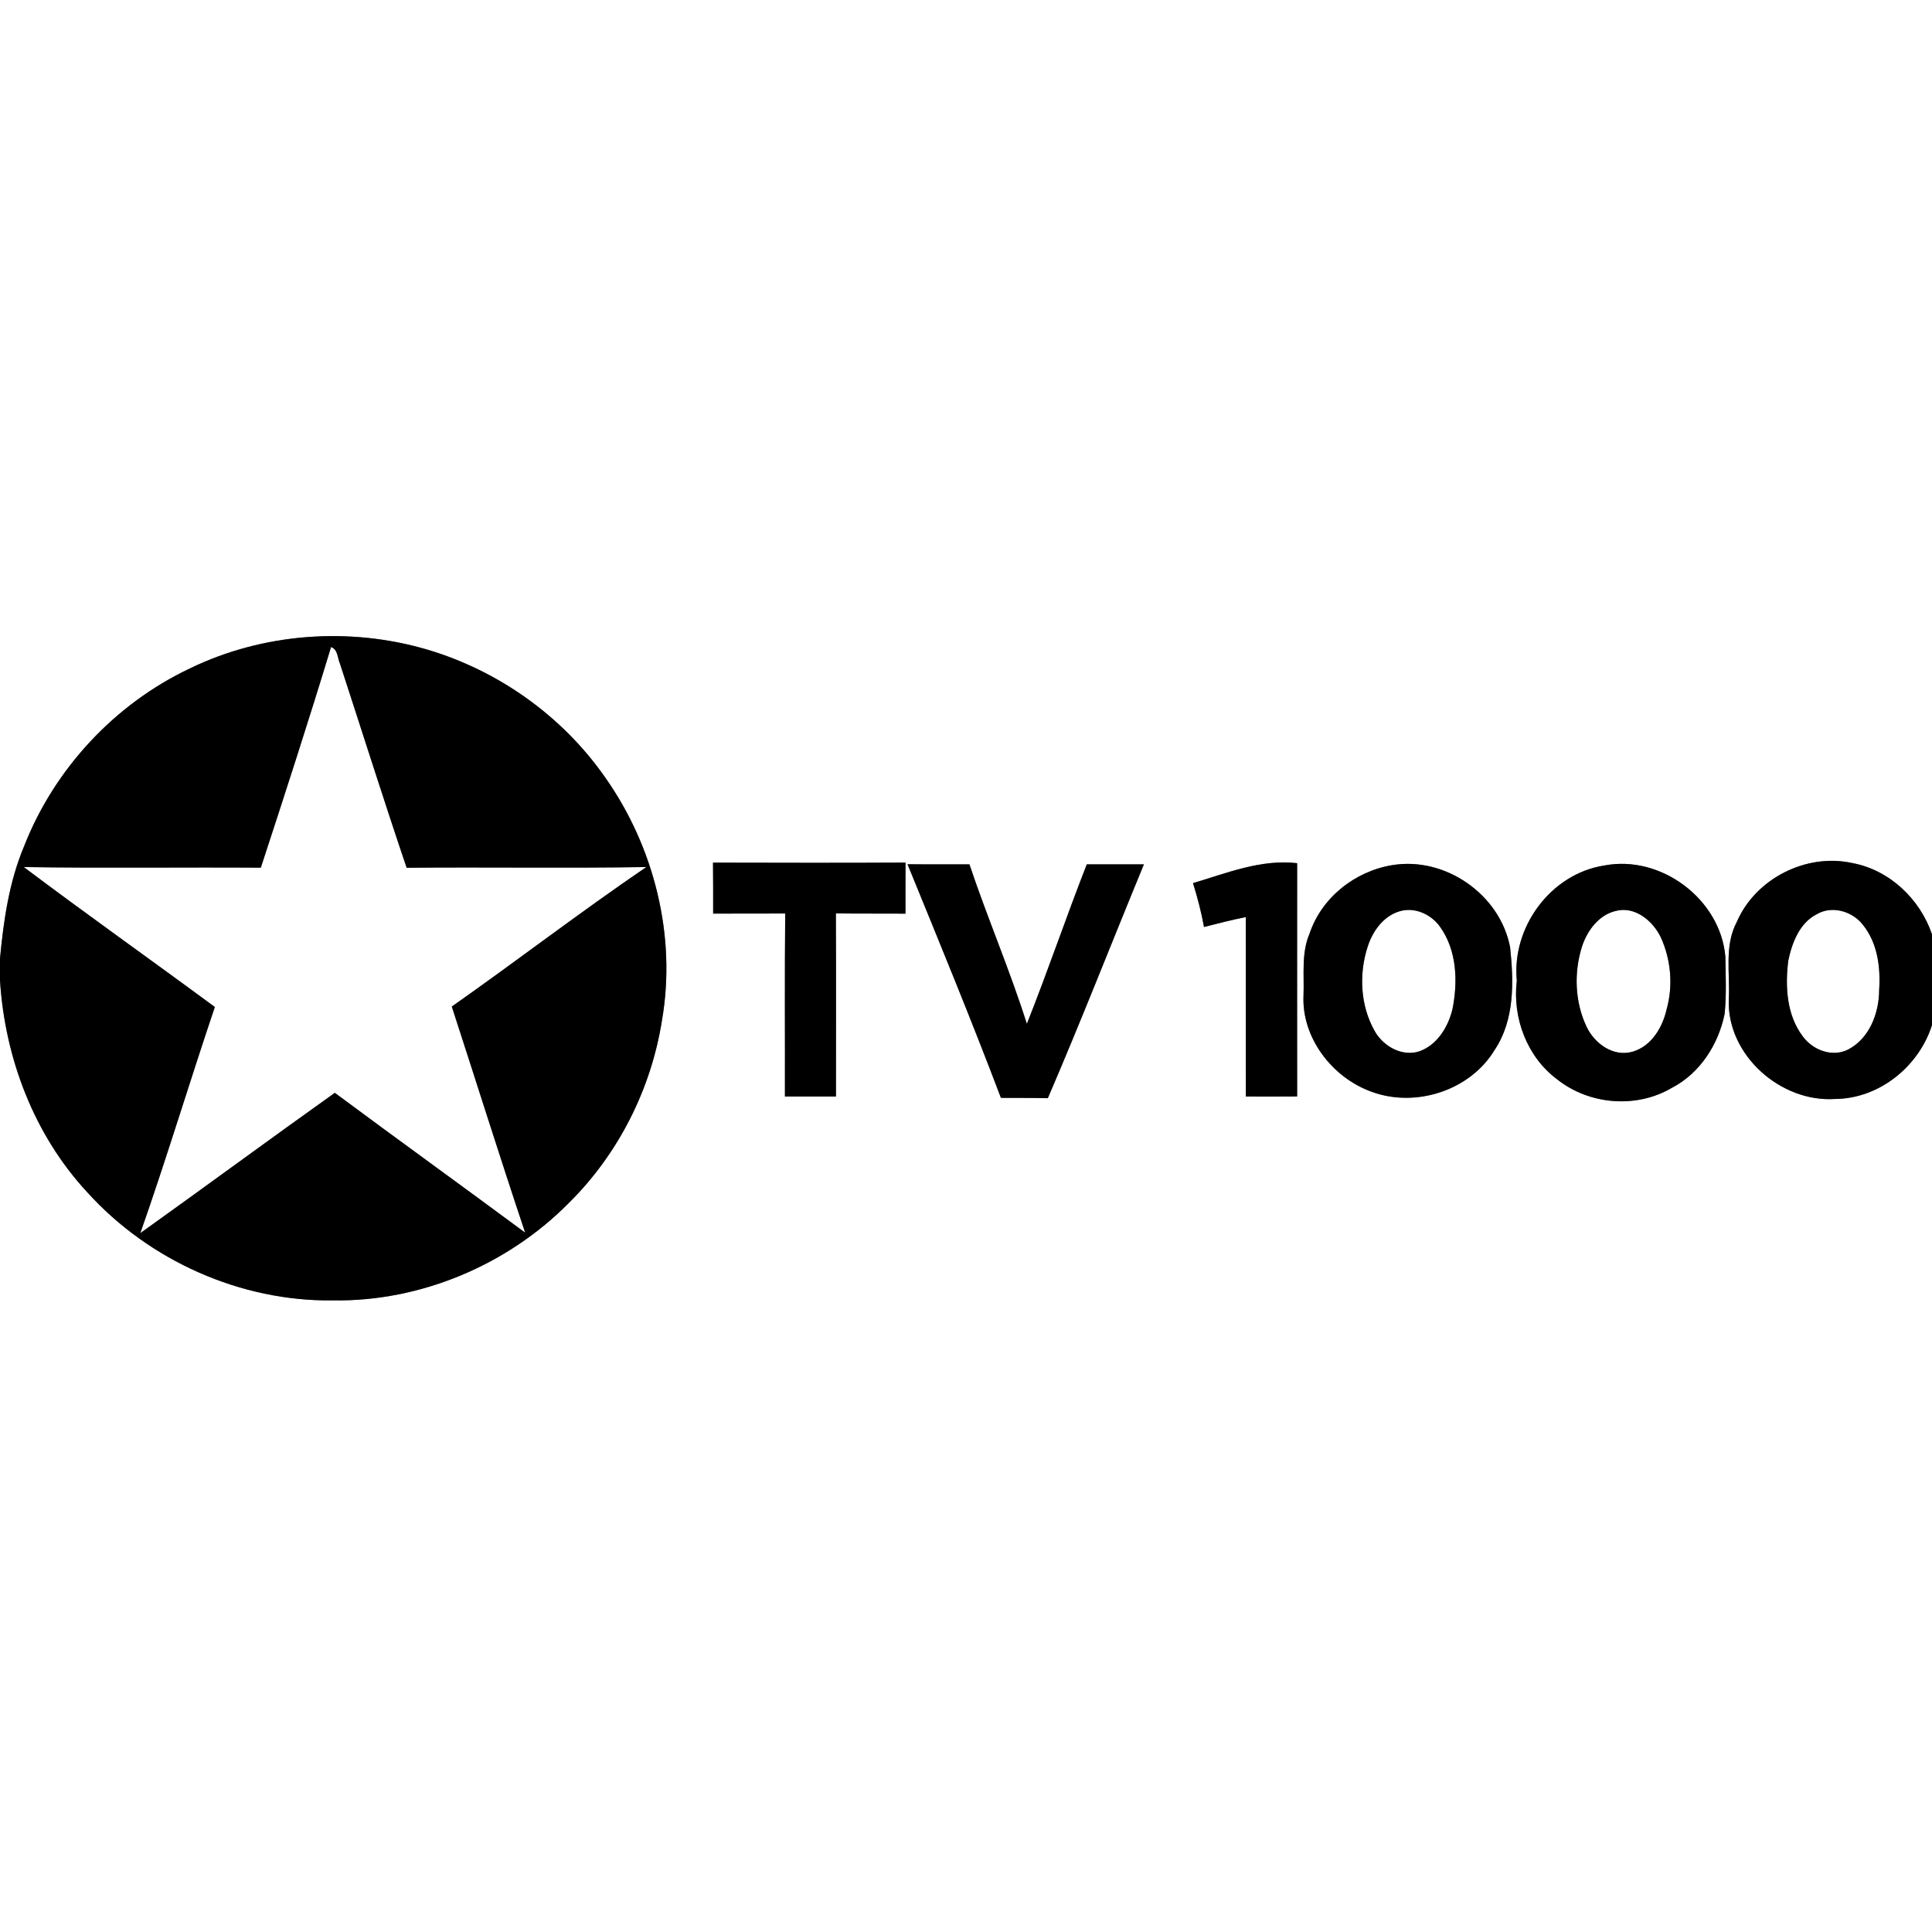
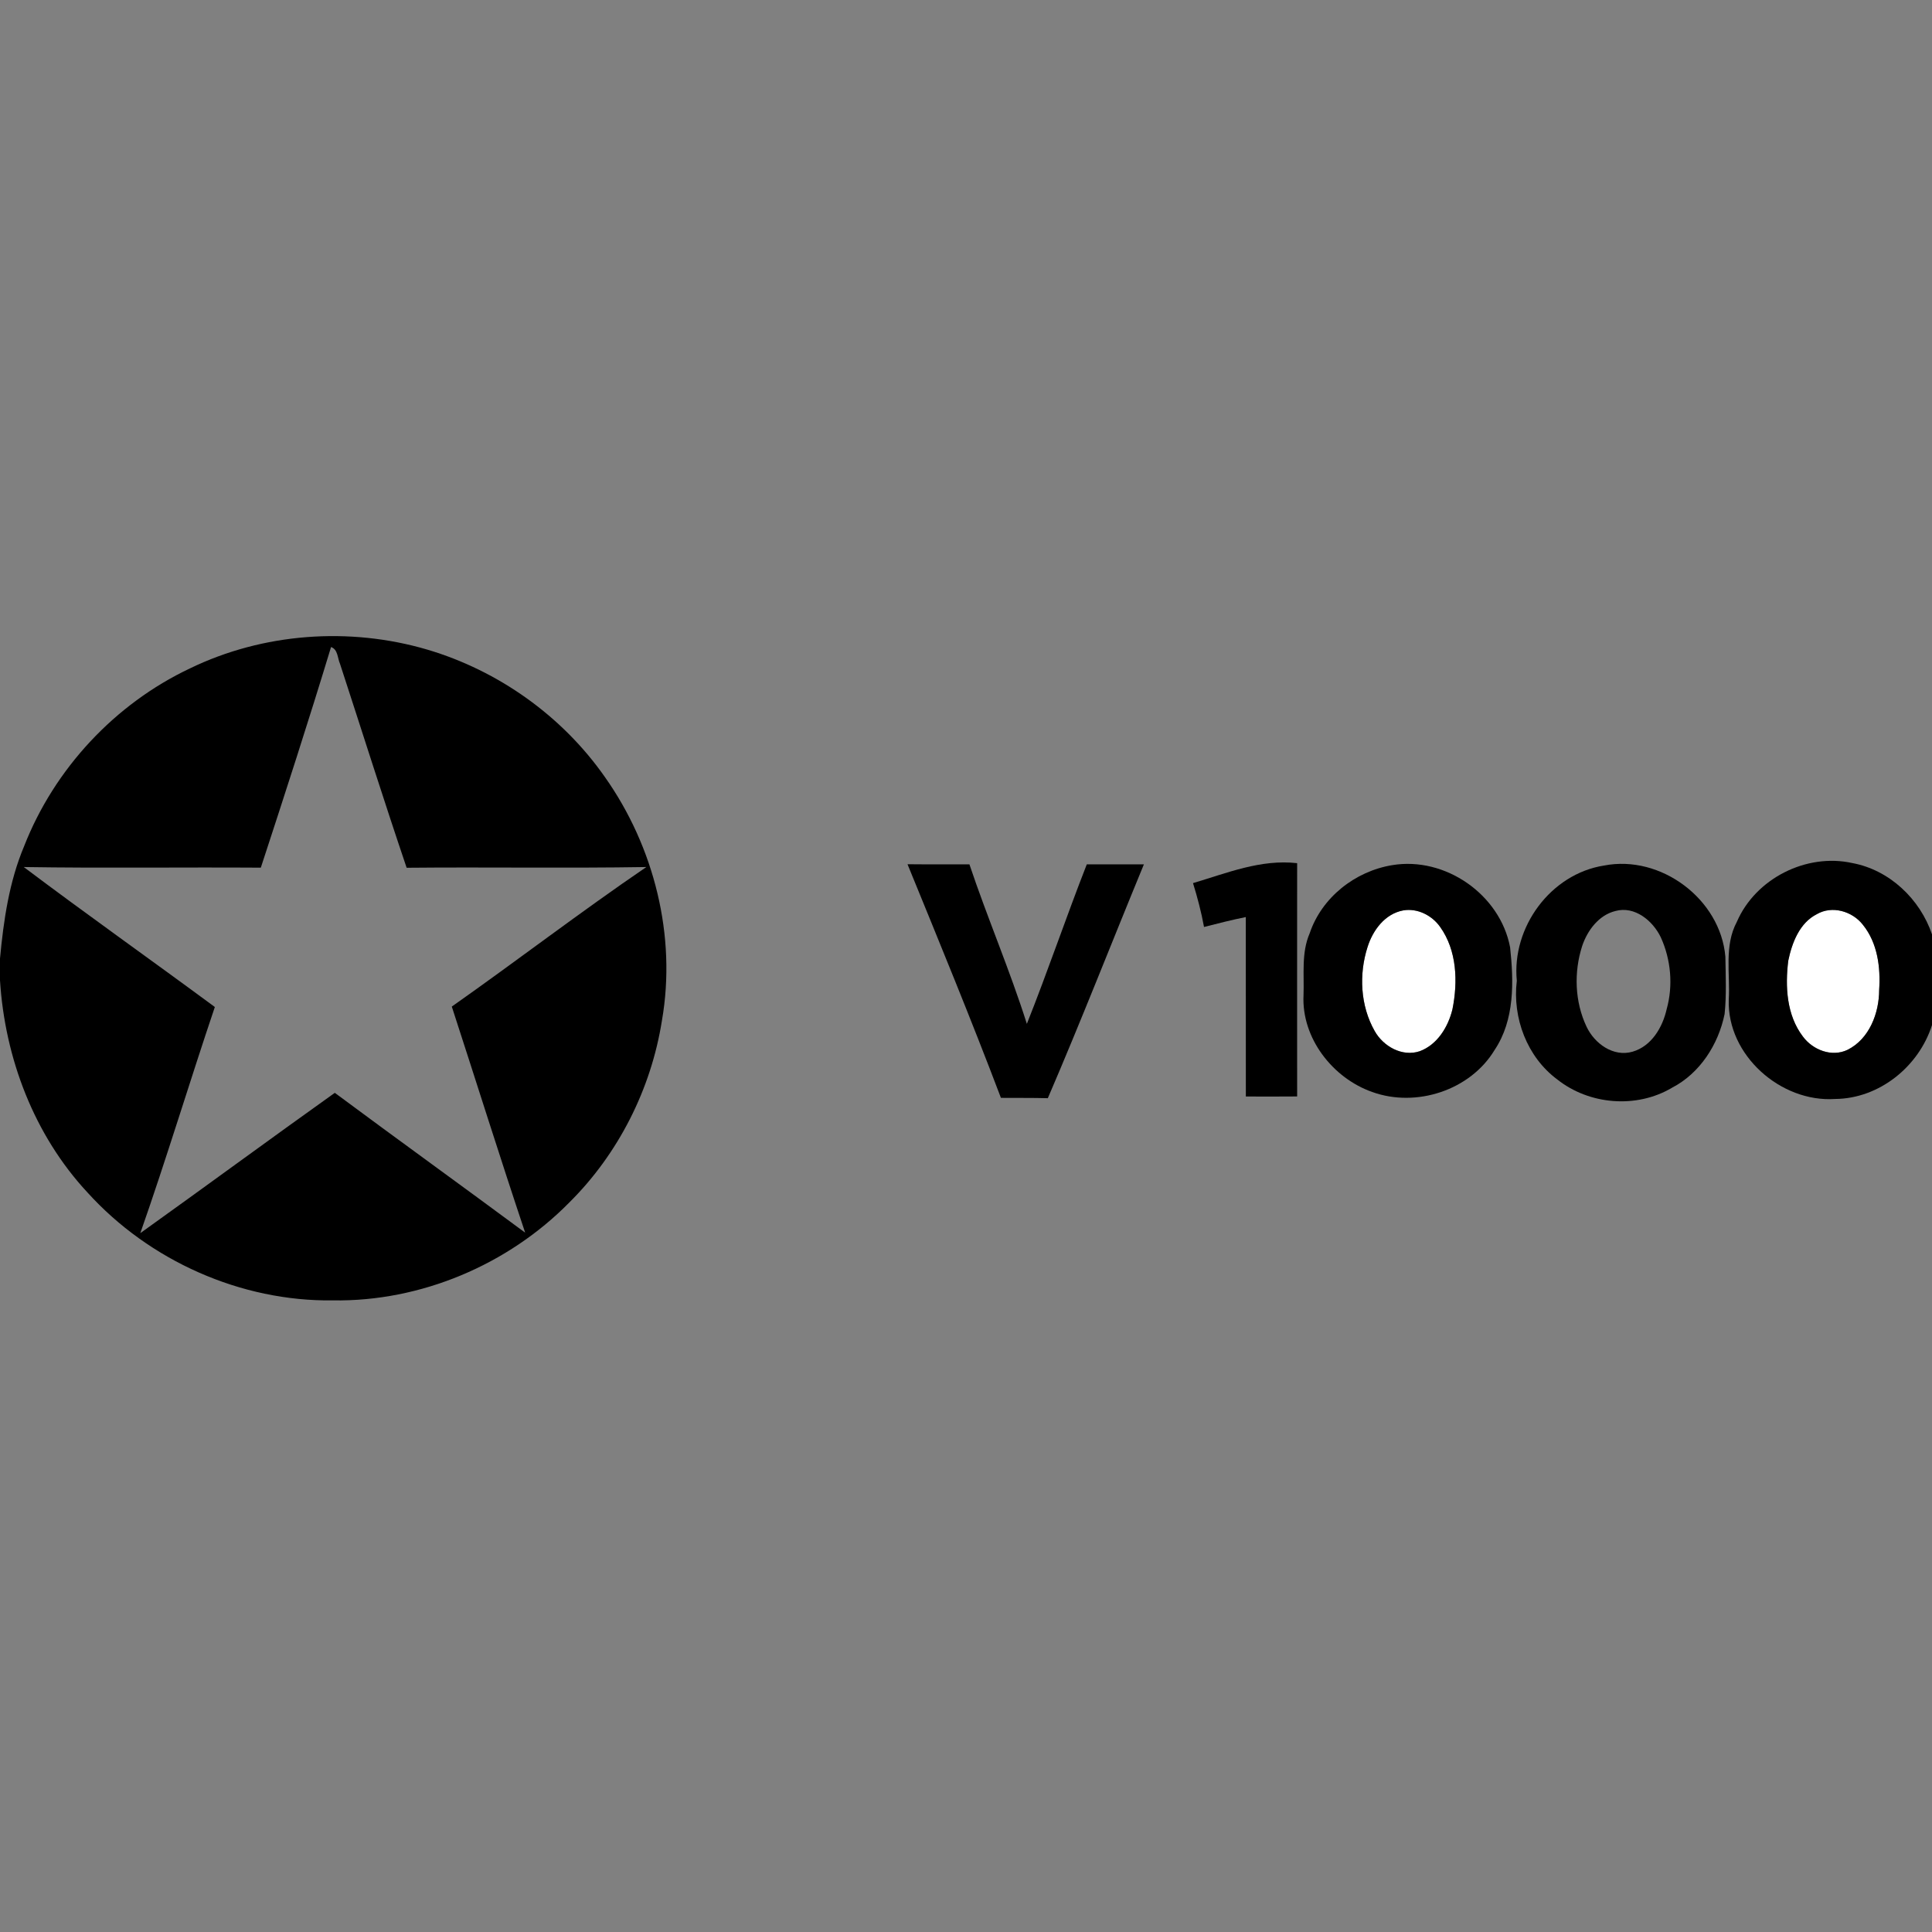
<svg xmlns="http://www.w3.org/2000/svg" width="400pt" height="400pt" viewBox="0 0 400 400" version="1.1">
  <rect x="0" y="0" width="400" height="400" fill="#808080" stroke="none" />
  <g id="#ffffffff">
-     <path fill="#ffffff" opacity="1.00" d=" M 0.00 0.00 L 400.00 0.00 L 400.00 193.45 C 397.52 186.13 391.20 180.12 383.52 178.69 C 374.01 176.57 363.47 181.88 359.60 190.85 C 356.93 195.83 358.24 201.59 357.92 206.97 C 357.55 218.45 368.67 228.28 379.94 227.53 C 389.08 227.46 397.27 220.82 400.00 212.23 L 400.00 400.00 L 0.00 400.00 L 0.00 202.96 C 1.01 219.07 7.05 235.00 18.11 246.89 C 30.90 261.02 49.88 269.50 68.96 269.23 C 87.11 269.51 105.16 261.87 117.86 248.97 C 128.05 238.87 134.82 225.43 137.05 211.27 C 140.09 193.79 135.44 175.31 125.24 160.88 C 116.42 148.26 103.20 138.85 88.45 134.49 C 72.34 129.75 54.46 131.04 39.32 138.39 C 23.78 145.73 11.26 159.18 5.00 175.18 C 1.89 182.56 0.74 190.55 0.00 198.46 L 0.00 0.00 M 147.62 178.60 C 147.66 182.12 147.65 185.63 147.65 189.15 C 152.62 189.13 157.59 189.16 162.57 189.13 C 162.44 201.76 162.54 214.39 162.51 227.02 C 166.04 227.03 169.56 227.03 173.08 227.02 C 173.07 214.38 173.12 201.75 173.06 189.11 C 177.86 189.18 182.67 189.12 187.47 189.16 C 187.47 185.63 187.46 182.11 187.48 178.59 C 174.19 178.66 160.91 178.63 147.62 178.60 M 187.89 178.93 C 194.46 195.00 201.08 211.07 207.23 227.30 C 210.47 227.33 213.70 227.28 216.94 227.37 C 223.84 211.35 230.18 195.08 236.83 178.96 C 232.89 178.95 228.95 178.96 225.01 178.95 C 220.72 189.90 216.95 201.05 212.60 211.98 C 209.07 200.83 204.43 190.05 200.71 178.96 C 196.44 178.93 192.16 178.98 187.89 178.93 M 247.00 182.84 C 247.92 185.82 248.72 188.84 249.28 191.92 C 252.15 191.20 255.02 190.44 257.93 189.87 C 257.94 202.25 257.93 214.64 257.94 227.02 C 261.48 227.03 265.01 227.04 268.56 227.01 C 268.56 210.91 268.54 194.81 268.56 178.71 C 261.05 177.85 254.04 180.75 247.00 182.84 M 288.24 179.12 C 280.56 180.38 273.66 185.79 271.15 193.24 C 269.40 197.29 270.04 201.75 269.88 206.03 C 269.44 214.90 275.90 223.21 284.12 226.09 C 293.22 229.37 304.40 225.74 309.44 217.39 C 313.61 211.17 313.42 203.25 312.65 196.13 C 310.58 185.19 299.21 177.29 288.24 179.12 M 332.11 179.20 C 321.03 180.93 312.95 192.00 314.04 203.05 C 313.10 210.72 316.15 218.85 322.43 223.50 C 329.07 228.76 338.85 229.55 346.16 225.21 C 351.96 222.21 355.77 216.25 357.06 209.95 C 357.47 206.01 357.28 202.03 357.22 198.07 C 356.20 186.15 343.85 176.91 332.11 179.20 Z" />
-     <path fill="#ffffff" opacity="1.00" d=" M 68.54 133.96 C 69.98 134.47 69.86 136.23 70.39 137.42 C 74.99 151.50 79.44 165.63 84.19 179.66 C 100.73 179.50 117.28 179.78 133.82 179.51 C 120.17 188.81 107.05 198.89 93.54 208.40 C 98.62 224.00 103.52 239.65 108.73 255.21 C 95.63 245.51 82.41 235.98 69.32 226.26 C 55.84 235.87 42.51 245.68 29.05 255.31 C 34.49 239.82 39.22 224.06 44.48 208.49 C 31.33 198.78 17.98 189.34 4.92 179.51 C 21.27 179.77 37.64 179.53 54.00 179.64 C 58.97 164.46 63.90 149.25 68.54 133.96 Z" />
    <path fill="#ffffff" opacity="1.00" d=" M 290.52 188.49 C 293.44 187.98 296.47 189.51 298.15 191.89 C 301.66 196.79 301.86 203.27 300.71 208.98 C 299.82 212.61 297.60 216.28 293.95 217.64 C 290.31 218.87 286.39 216.64 284.61 213.46 C 281.64 208.23 281.32 201.72 283.14 196.06 C 284.24 192.58 286.73 189.20 290.52 188.49 Z" />
-     <path fill="#ffffff" opacity="1.00" d=" M 334.44 188.62 C 338.44 187.50 342.21 190.64 343.85 194.06 C 345.95 198.67 346.43 204.03 345.07 208.92 C 344.22 212.69 341.95 216.59 338.01 217.74 C 334.02 218.90 330.13 216.06 328.48 212.57 C 326.03 207.40 325.83 201.28 327.57 195.86 C 328.65 192.65 331.00 189.46 334.44 188.62 Z" />
    <path fill="#ffffff" opacity="1.00" d=" M 376.17 189.26 C 379.33 187.43 383.49 188.66 385.67 191.44 C 388.73 195.21 389.37 200.26 389.06 204.96 C 389.05 209.76 387.03 215.09 382.52 217.35 C 379.25 218.93 375.31 217.38 373.26 214.59 C 369.89 210.16 369.58 204.23 370.24 198.91 C 371.01 195.20 372.57 191.07 376.17 189.26 Z" />
  </g>
  <g id="#000000ff">
    <path fill="#000000" opacity="1.00" d=" M 39.32 138.39 C 54.46 131.04 72.34 129.75 88.45 134.49 C 103.20 138.85 116.42 148.26 125.24 160.88 C 135.44 175.31 140.09 193.79 137.05 211.27 C 134.82 225.43 128.05 238.87 117.86 248.97 C 105.16 261.87 87.11 269.51 68.96 269.23 C 49.88 269.50 30.90 261.02 18.11 246.89 C 7.05 235.00 1.01 219.07 0.00 202.96 L 0.00 198.46 C 0.74 190.55 1.89 182.56 5.00 175.18 C 11.26 159.18 23.78 145.73 39.32 138.39 M 68.54 133.96 C 63.90 149.25 58.97 164.46 54.00 179.64 C 37.64 179.53 21.27 179.77 4.92 179.51 C 17.98 189.34 31.33 198.78 44.48 208.49 C 39.22 224.06 34.49 239.82 29.05 255.31 C 42.51 245.68 55.84 235.87 69.32 226.26 C 82.41 235.98 95.63 245.51 108.73 255.21 C 103.52 239.65 98.62 224.00 93.54 208.40 C 107.05 198.89 120.17 188.81 133.82 179.51 C 117.28 179.78 100.73 179.50 84.19 179.66 C 79.44 165.63 74.99 151.50 70.39 137.42 C 69.86 136.23 69.98 134.47 68.54 133.96 Z" />
    <path fill="#000000" opacity="1.00" d=" M 359.60 190.85 C 363.47 181.88 374.01 176.57 383.52 178.69 C 391.20 180.12 397.52 186.13 400.00 193.45 L 400.00 212.23 C 397.27 220.82 389.08 227.46 379.94 227.53 C 368.67 228.28 357.55 218.45 357.92 206.97 C 358.24 201.59 356.93 195.83 359.60 190.85 M 376.17 189.26 C 372.57 191.07 371.01 195.20 370.24 198.91 C 369.58 204.23 369.89 210.16 373.26 214.59 C 375.31 217.38 379.25 218.93 382.52 217.35 C 387.03 215.09 389.05 209.76 389.06 204.96 C 389.37 200.26 388.73 195.21 385.67 191.44 C 383.49 188.66 379.33 187.43 376.17 189.26 Z" />
-     <path fill="#000000" opacity="1.00" d=" M 147.62 178.60 C 160.91 178.63 174.19 178.66 187.48 178.59 C 187.46 182.11 187.47 185.63 187.47 189.16 C 182.67 189.12 177.86 189.18 173.06 189.11 C 173.12 201.75 173.07 214.38 173.08 227.02 C 169.56 227.03 166.04 227.03 162.51 227.02 C 162.54 214.39 162.44 201.76 162.57 189.13 C 157.59 189.16 152.62 189.13 147.65 189.15 C 147.65 185.63 147.66 182.12 147.62 178.60 Z" />
    <path fill="#000000" opacity="1.00" d=" M 187.89 178.93 C 192.16 178.98 196.44 178.93 200.71 178.96 C 204.43 190.05 209.07 200.83 212.60 211.98 C 216.95 201.05 220.72 189.90 225.01 178.95 C 228.95 178.96 232.89 178.95 236.83 178.96 C 230.18 195.08 223.84 211.35 216.94 227.37 C 213.70 227.28 210.47 227.33 207.23 227.30 C 201.08 211.07 194.46 195.00 187.89 178.93 Z" />
    <path fill="#000000" opacity="1.00" d=" M 247.00 182.84 C 254.04 180.75 261.05 177.85 268.56 178.71 C 268.54 194.81 268.56 210.91 268.56 227.01 C 265.01 227.04 261.48 227.03 257.94 227.02 C 257.93 214.64 257.94 202.25 257.93 189.87 C 255.02 190.44 252.15 191.20 249.28 191.92 C 248.72 188.84 247.92 185.82 247.00 182.84 Z" />
    <path fill="#000000" opacity="1.00" d=" M 288.24 179.12 C 299.21 177.29 310.58 185.19 312.65 196.13 C 313.42 203.25 313.61 211.17 309.44 217.39 C 304.40 225.74 293.22 229.37 284.12 226.09 C 275.90 223.21 269.44 214.90 269.88 206.03 C 270.04 201.75 269.40 197.29 271.15 193.24 C 273.66 185.79 280.56 180.38 288.24 179.12 M 290.52 188.49 C 286.73 189.20 284.24 192.58 283.14 196.06 C 281.32 201.72 281.64 208.23 284.61 213.46 C 286.39 216.64 290.31 218.87 293.95 217.64 C 297.60 216.28 299.82 212.61 300.71 208.98 C 301.86 203.27 301.66 196.79 298.15 191.89 C 296.47 189.51 293.44 187.98 290.52 188.49 Z" />
    <path fill="#000000" opacity="1.00" d=" M 332.11 179.20 C 343.85 176.91 356.20 186.15 357.22 198.07 C 357.28 202.03 357.47 206.01 357.06 209.95 C 355.77 216.25 351.96 222.21 346.16 225.21 C 338.85 229.55 329.07 228.76 322.43 223.50 C 316.15 218.85 313.10 210.72 314.04 203.05 C 312.95 192.00 321.03 180.93 332.11 179.20 M 334.44 188.62 C 331.00 189.46 328.65 192.65 327.57 195.86 C 325.83 201.28 326.03 207.40 328.48 212.57 C 330.13 216.06 334.02 218.90 338.01 217.74 C 341.95 216.59 344.22 212.69 345.07 208.92 C 346.43 204.03 345.95 198.67 343.85 194.06 C 342.21 190.64 338.44 187.50 334.44 188.62 Z" />
  </g>
</svg>